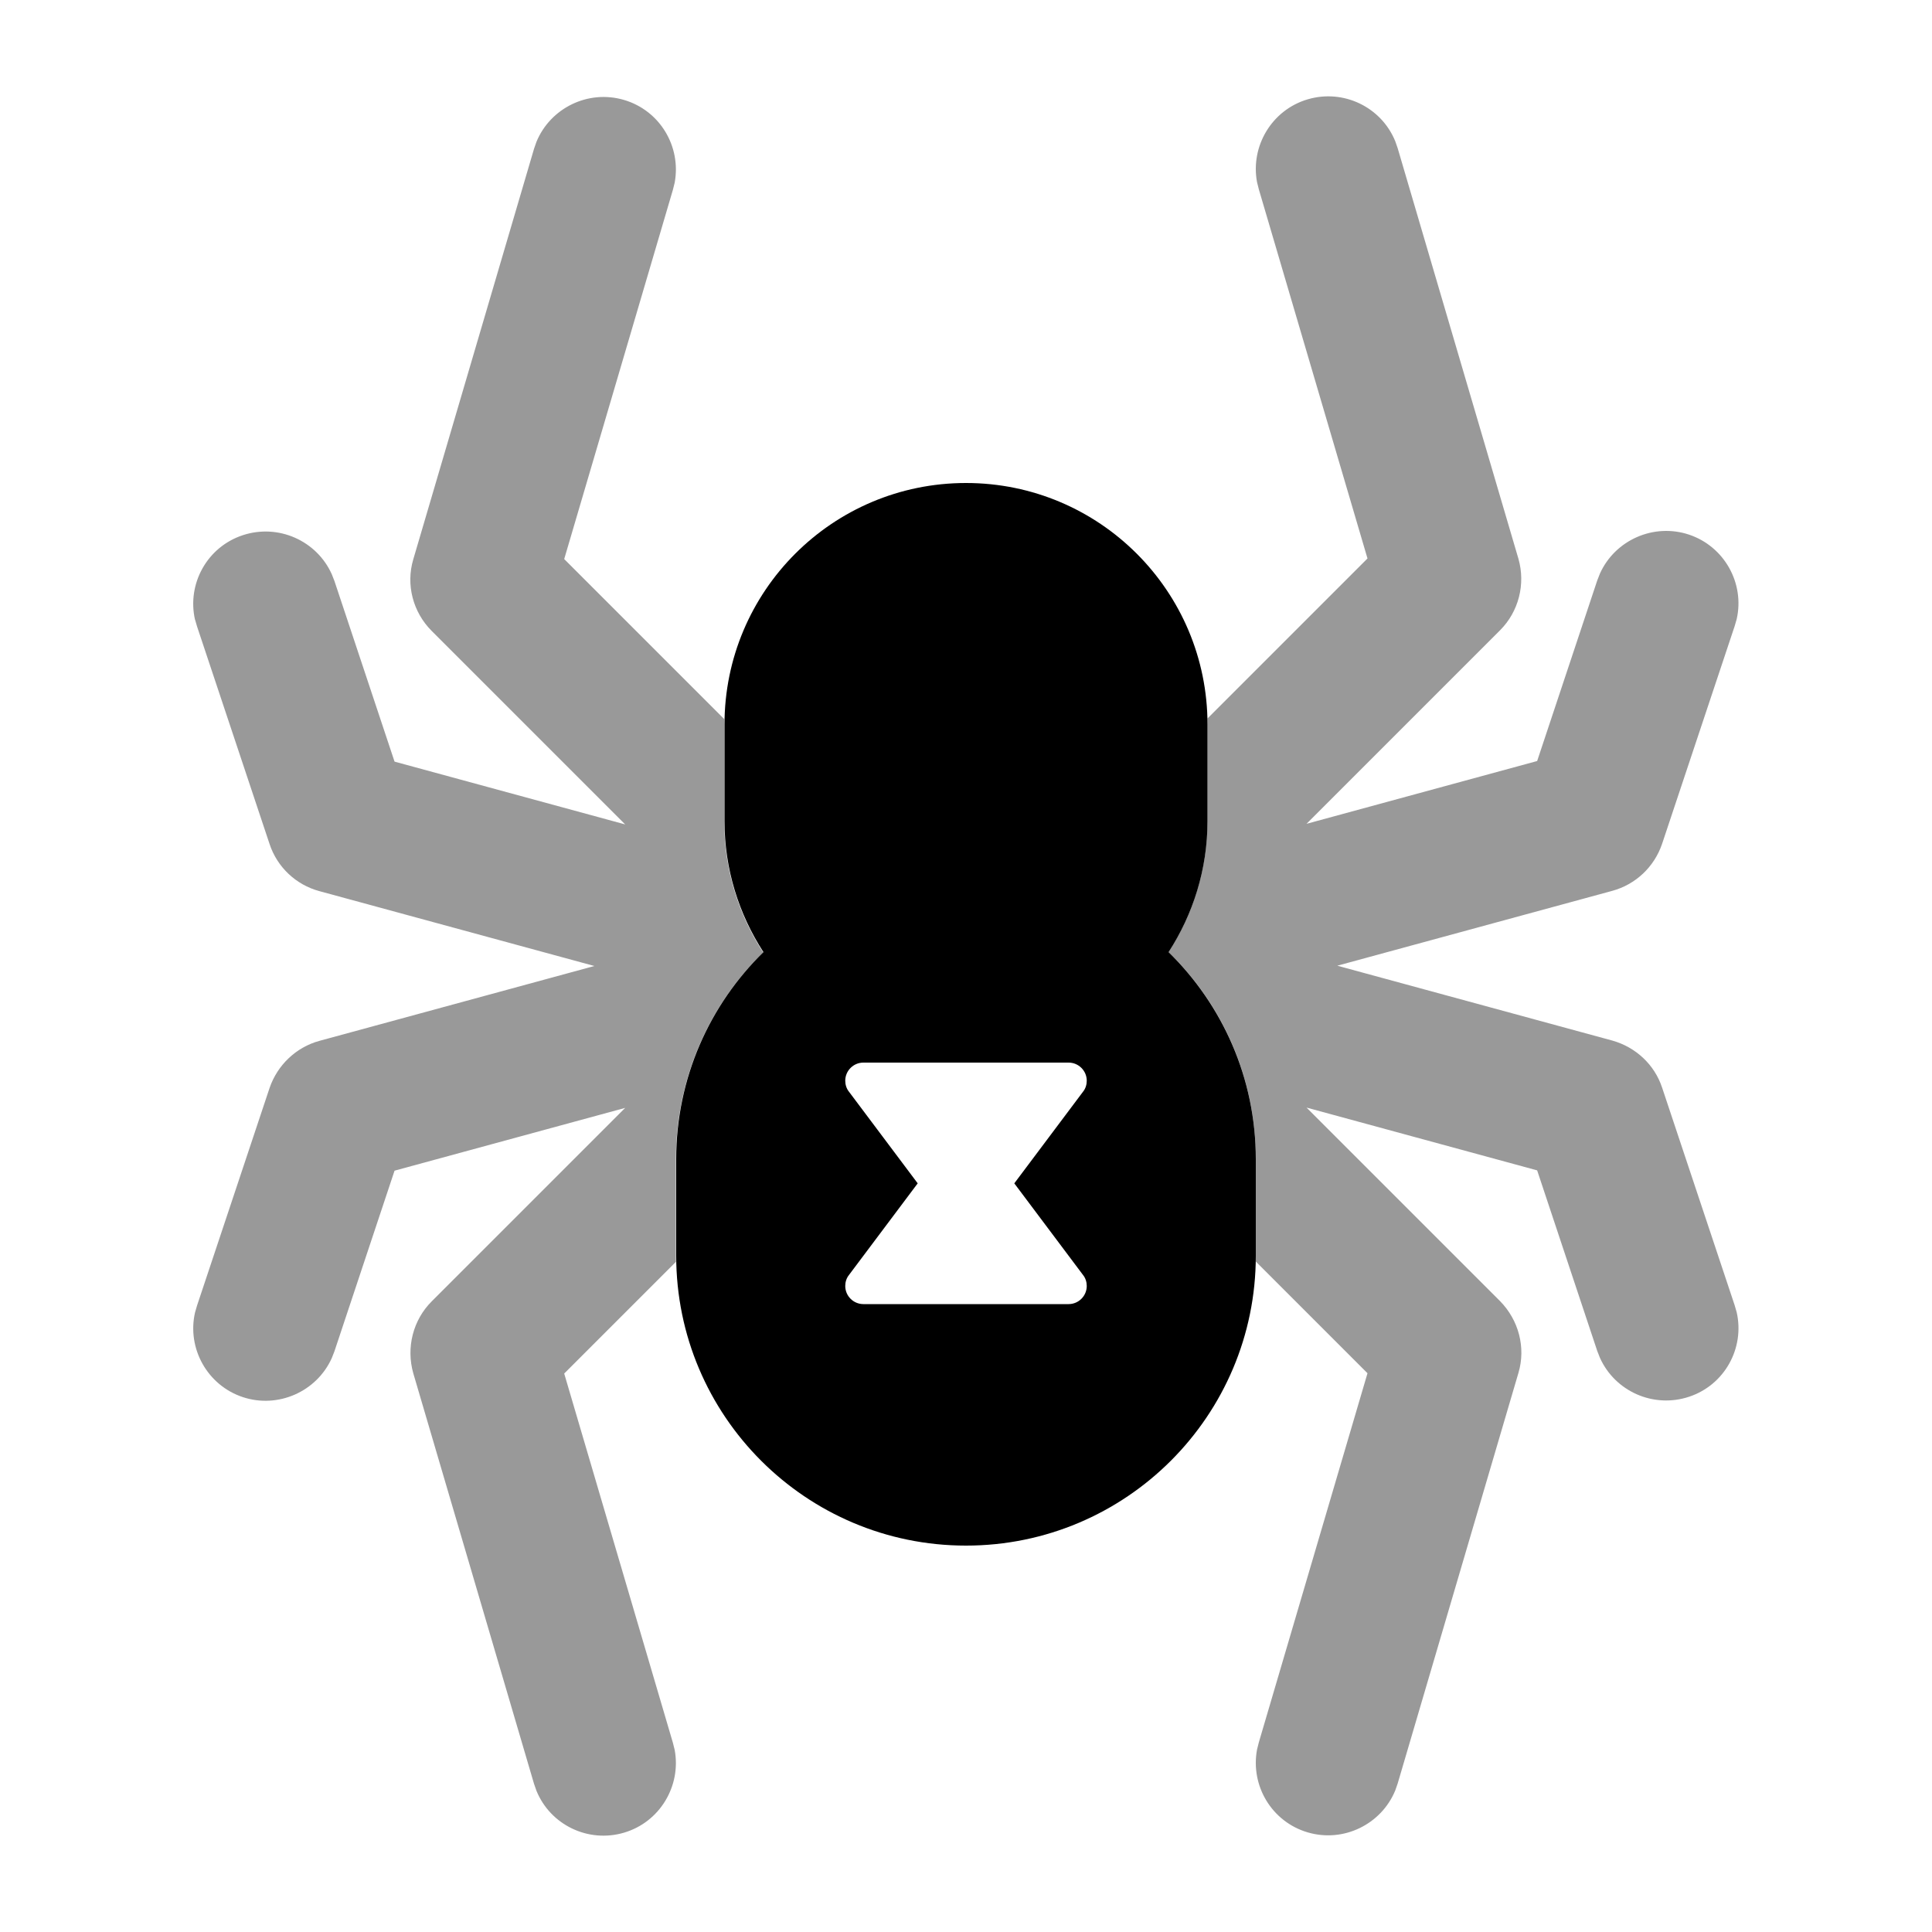
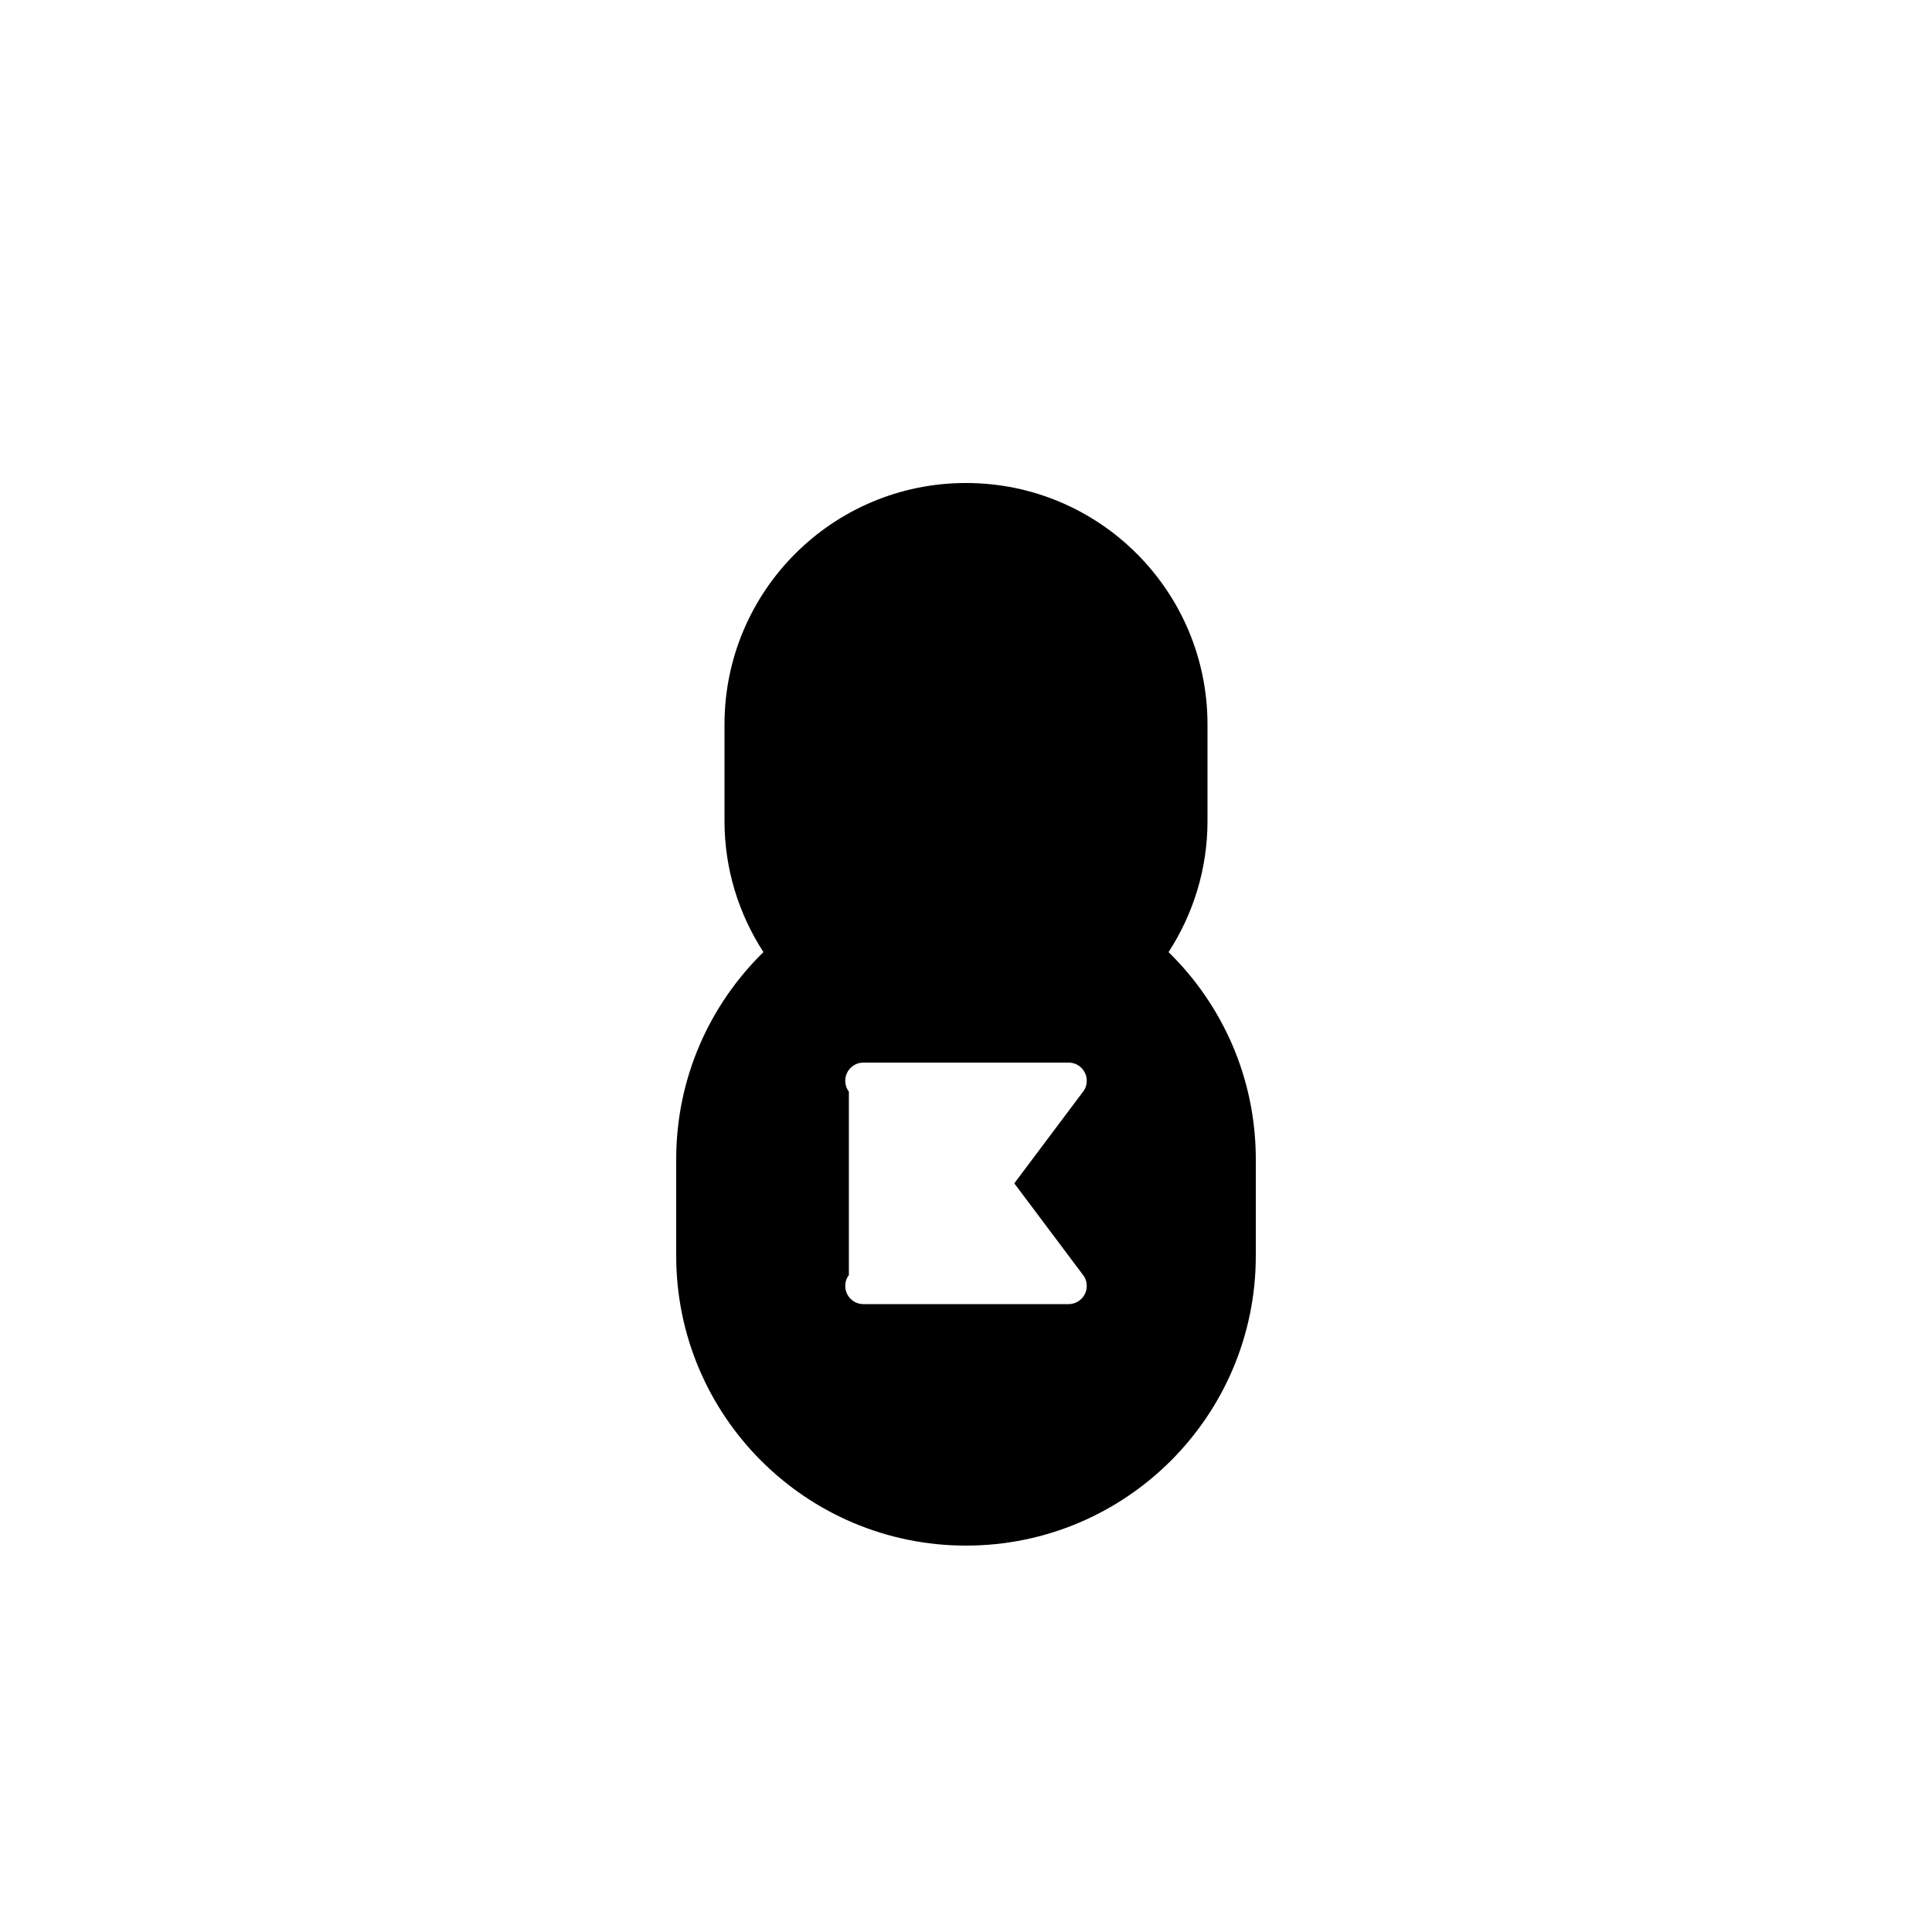
<svg xmlns="http://www.w3.org/2000/svg" viewBox="0 0 640 640">
-   <path opacity=".4" fill="currentColor" d="M64.6 205.2L65.3 207.6L89.3 279.6C91.8 287.2 98 293.1 105.8 295.2L196.9 320L105.8 344.8C98.1 346.9 91.9 352.8 89.3 360.4L65.3 432.4L64.6 434.8C61.9 446.7 68.7 458.9 80.4 462.8C92.1 466.7 104.9 461 109.9 449.9L110.8 447.6L130.7 387.8L207.1 367L143 431.1C136.8 437.3 134.5 446.4 136.9 454.9L176.9 590.9L177.7 593.2C182.3 604.5 194.8 610.6 206.7 607.1C218.6 603.6 225.7 591.6 223.5 579.7L222.9 577.3L186.9 455L223.9 418C223.9 417.4 223.9 416.7 223.9 416.1L223.9 384.1C223.9 357.2 235 332.9 252.8 315.5C244.7 303 239.9 288.1 239.9 272.1L239.9 240.1C239.9 239.5 239.9 238.8 239.9 238.2L186.9 185.2L222.9 62.9L223.5 60.5C225.7 48.5 218.6 36.6 206.7 33.1C194.8 29.6 182.3 35.8 177.7 47L176.9 49.3L136.9 185.3C134.4 193.7 136.8 202.8 143 209L207.1 273.1L130.7 252.3L110.8 192.5L109.9 190.2C104.9 179.1 92.2 173.4 80.4 177.3C68.6 181.2 61.9 193.4 64.6 205.3zM387.1 315.4C405 332.8 416 357.1 416 384L416 416C416 416.6 416 417.3 416 417.9L453 454.9L417 577.2L416.4 579.6C414.2 591.6 421.3 603.5 433.2 607C445.1 610.5 457.6 604.3 462.2 593.1L463 590.8L503 454.8C505.5 446.4 503.1 437.3 496.9 431L432.8 366.9L509.2 387.7L529.1 447.5L530 449.8C535 460.9 547.7 466.6 559.5 462.7C571.3 458.8 578 446.6 575.3 434.7L574.6 432.3L550.6 360.3C548.1 352.7 541.9 346.9 534.1 344.7L443 319.9L534.1 295.1C541.8 293 548 287.2 550.6 279.5L574.6 207.5L575.3 205.1C578 193.2 571.2 181 559.5 177.1C547.8 173.2 535 178.9 530 190L529.1 192.3L509.2 252.1L432.8 272.9L496.9 208.8C503.1 202.6 505.4 193.5 503 185.1L463 49.1L462.2 46.8C457.6 35.5 445.1 29.4 433.2 32.9C421.3 36.4 414.2 48.4 416.4 60.3L417 62.7L453 185L400 238C400 238.6 400 239.3 400 239.9L400 271.9C400 287.9 395.2 302.8 387.1 315.3z" />
-   <path fill="currentColor" d="M320 160C364.2 160 400 195.8 400 240L400 272C400 288 395.2 302.9 387.1 315.4C404.9 332.8 416 357.1 416 384L416 416C416 469 373 512 320 512C267 512 224 469 224 416L224 384C224 357.1 235.1 332.8 252.9 315.4C244.8 302.9 240 288 240 272L240 240C240 195.8 275.8 160 320 160zM286 352C282.7 352 280 354.7 280 358C280 359.3 280.4 360.6 281.2 361.6L304 392L281.2 422.4C280.4 423.4 280 424.7 280 426C280 429.3 282.7 432 286 432L354 432C357.3 432 360 429.3 360 426C360 424.7 359.6 423.4 358.8 422.4L336 392L358.8 361.6C359.6 360.6 360 359.3 360 358C360 354.7 357.3 352 354 352L286 352z" />
+   <path fill="currentColor" d="M320 160C364.2 160 400 195.8 400 240L400 272C400 288 395.2 302.9 387.1 315.4C404.9 332.8 416 357.1 416 384L416 416C416 469 373 512 320 512C267 512 224 469 224 416L224 384C224 357.1 235.1 332.8 252.9 315.4C244.8 302.9 240 288 240 272L240 240C240 195.8 275.8 160 320 160zM286 352C282.7 352 280 354.7 280 358C280 359.3 280.4 360.6 281.2 361.6L281.2 422.4C280.4 423.4 280 424.7 280 426C280 429.3 282.7 432 286 432L354 432C357.3 432 360 429.3 360 426C360 424.7 359.6 423.4 358.8 422.4L336 392L358.8 361.6C359.6 360.6 360 359.3 360 358C360 354.7 357.3 352 354 352L286 352z" />
</svg>